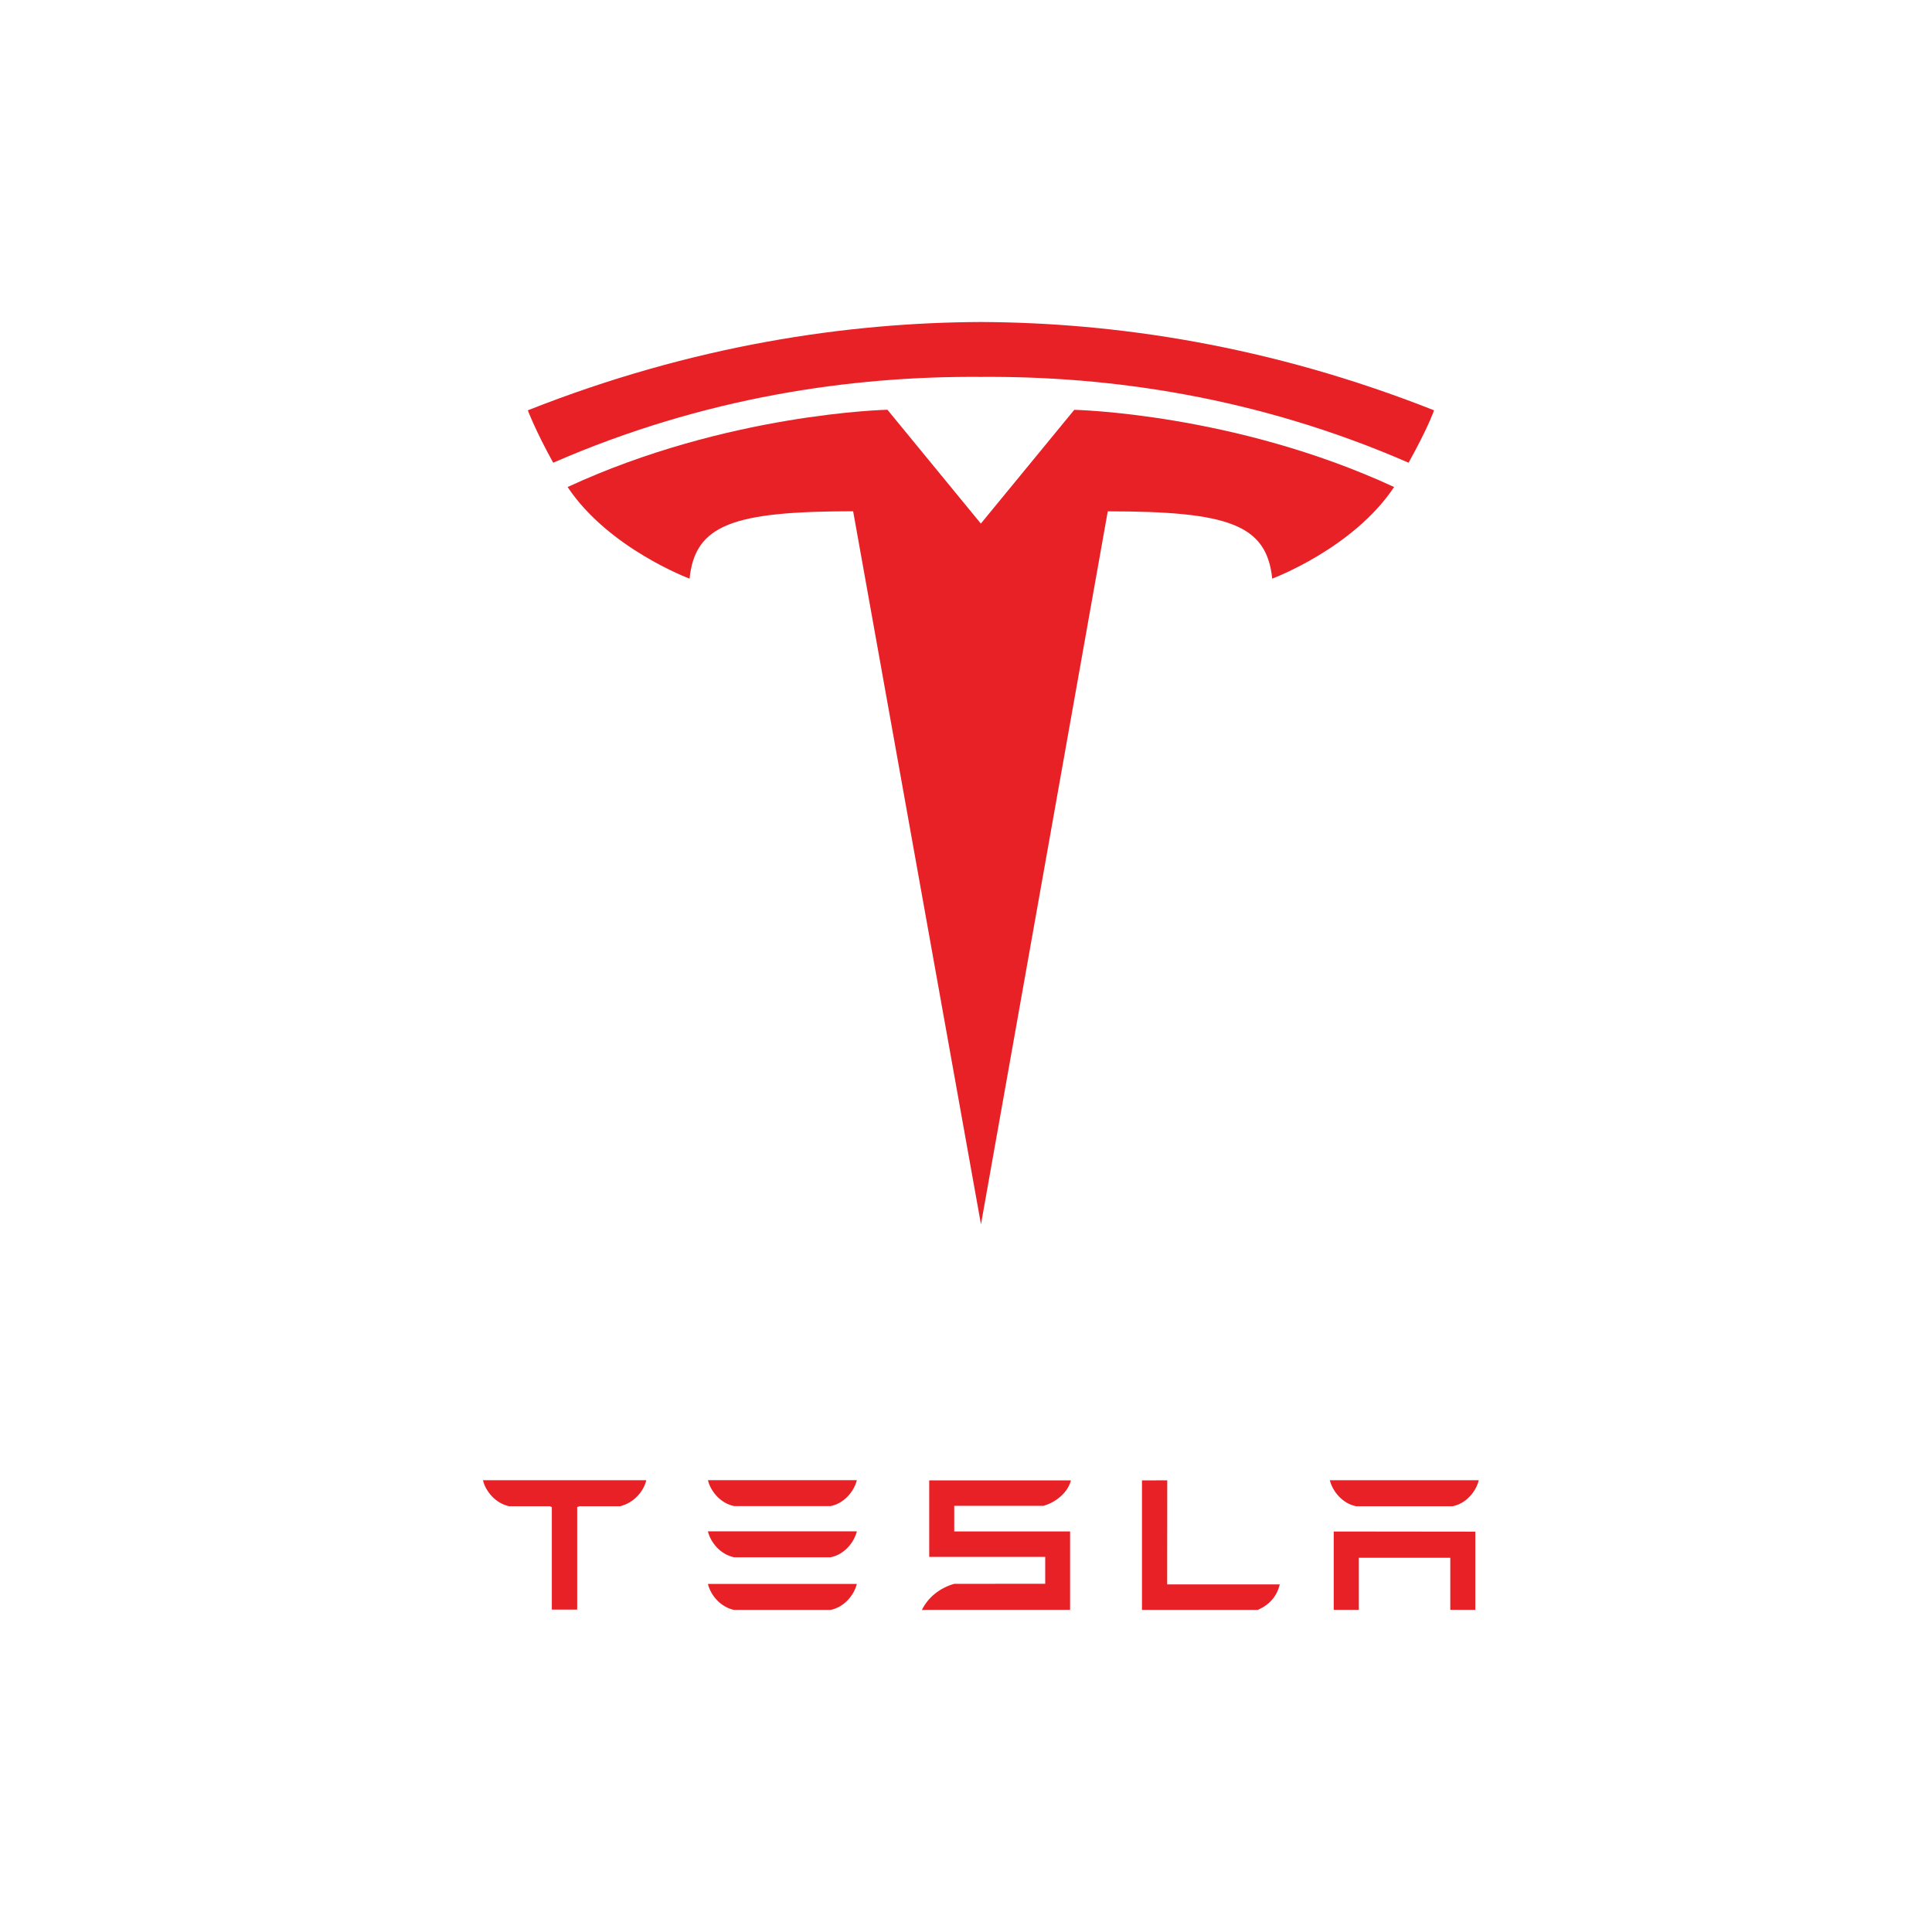
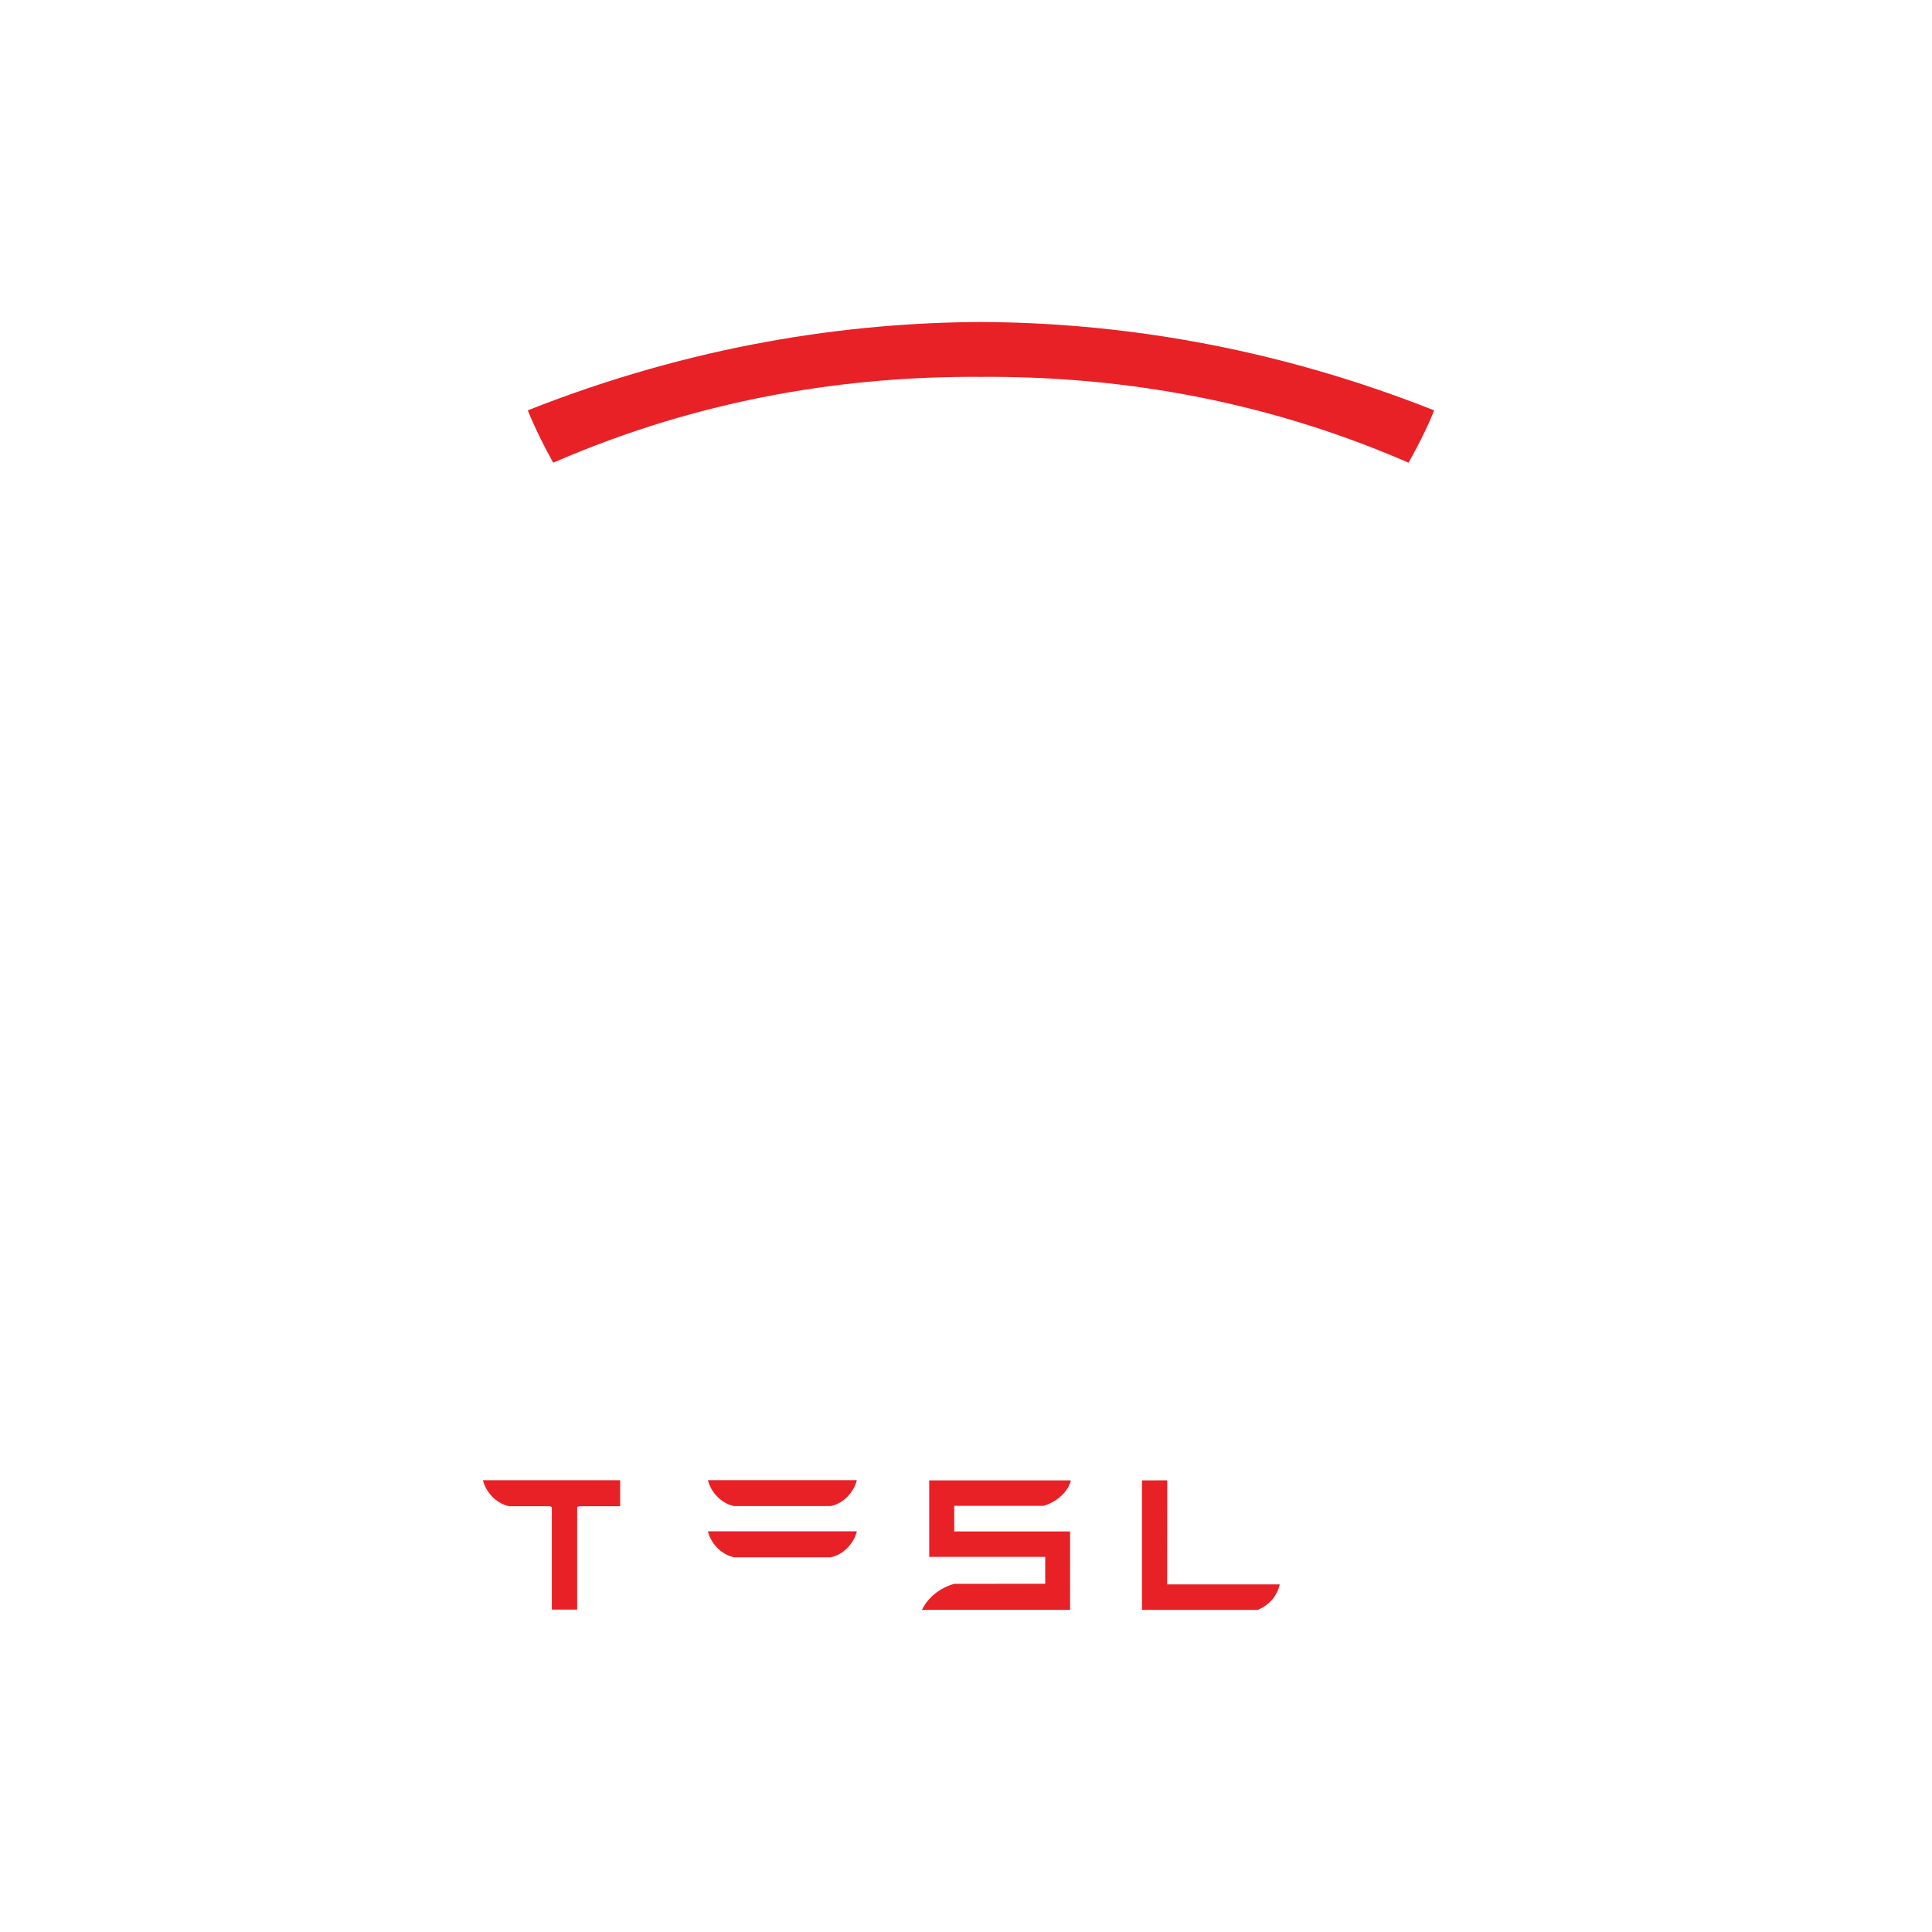
<svg xmlns="http://www.w3.org/2000/svg" width="24" height="24" viewBox="0 0 24 24" fill="none">
-   <path d="M6 18.391C6.036 18.532 6.158 18.675 6.325 18.711H6.829L6.855 18.721V19.995H7.17V18.721L7.199 18.711H7.704C7.873 18.668 7.992 18.532 8.028 18.391V18.388H6V18.391Z" fill="#E82127" />
-   <path d="M9.119 19.999H10.318C10.485 19.965 10.609 19.818 10.644 19.676H8.794C8.828 19.819 8.954 19.965 9.119 19.999Z" fill="#E82127" />
+   <path d="M6 18.391C6.036 18.532 6.158 18.675 6.325 18.711H6.829L6.855 18.721V19.995H7.17V18.721L7.199 18.711H7.704V18.388H6V18.391Z" fill="#E82127" />
  <path d="M9.119 19.345H10.318C10.485 19.312 10.609 19.165 10.644 19.023H8.794C8.828 19.165 8.954 19.312 9.119 19.345Z" fill="#E82127" />
  <path d="M9.119 18.709H10.318C10.485 18.676 10.609 18.529 10.644 18.387H8.794C8.828 18.529 8.954 18.676 9.119 18.709Z" fill="#E82127" />
  <path d="M11.854 18.706H12.962C13.129 18.658 13.269 18.531 13.303 18.39H11.543V19.34H12.984V19.674L11.854 19.675C11.677 19.724 11.527 19.843 11.452 20L11.543 19.998H13.293V19.024H11.854V18.706Z" fill="#E82127" />
  <path d="M15.623 19.999C15.781 19.932 15.865 19.817 15.898 19.682H14.499L14.5 18.389L14.186 18.39V19.999H15.623Z" fill="#E82127" />
-   <path d="M16.845 18.711H18.045C18.211 18.678 18.335 18.531 18.37 18.388H16.52C16.555 18.531 16.68 18.678 16.845 18.711Z" fill="#E82127" />
-   <path d="M16.568 19.025V19.998H16.88V19.351H18.016V19.998H18.327V19.027L16.568 19.025Z" fill="#E82127" />
-   <path d="M12.186 15.209L13.761 6.352C15.262 6.352 15.735 6.517 15.804 7.188C15.804 7.188 16.811 6.813 17.318 6.05C15.337 5.132 13.345 5.091 13.345 5.091L12.183 6.506L12.186 6.506L11.024 5.09C11.024 5.09 9.033 5.132 7.051 6.05C7.558 6.813 8.566 7.188 8.566 7.188C8.635 6.516 9.107 6.352 10.598 6.351L12.186 15.209Z" fill="#E82127" />
  <path d="M12.185 4.682C13.787 4.67 15.621 4.93 17.498 5.748C17.749 5.296 17.814 5.097 17.814 5.097C15.761 4.285 13.84 4.007 12.185 4C10.53 4.007 8.609 4.285 6.557 5.097C6.557 5.097 6.648 5.343 6.872 5.748C8.749 4.93 10.583 4.67 12.185 4.682H12.185Z" fill="#E82127" />
</svg>